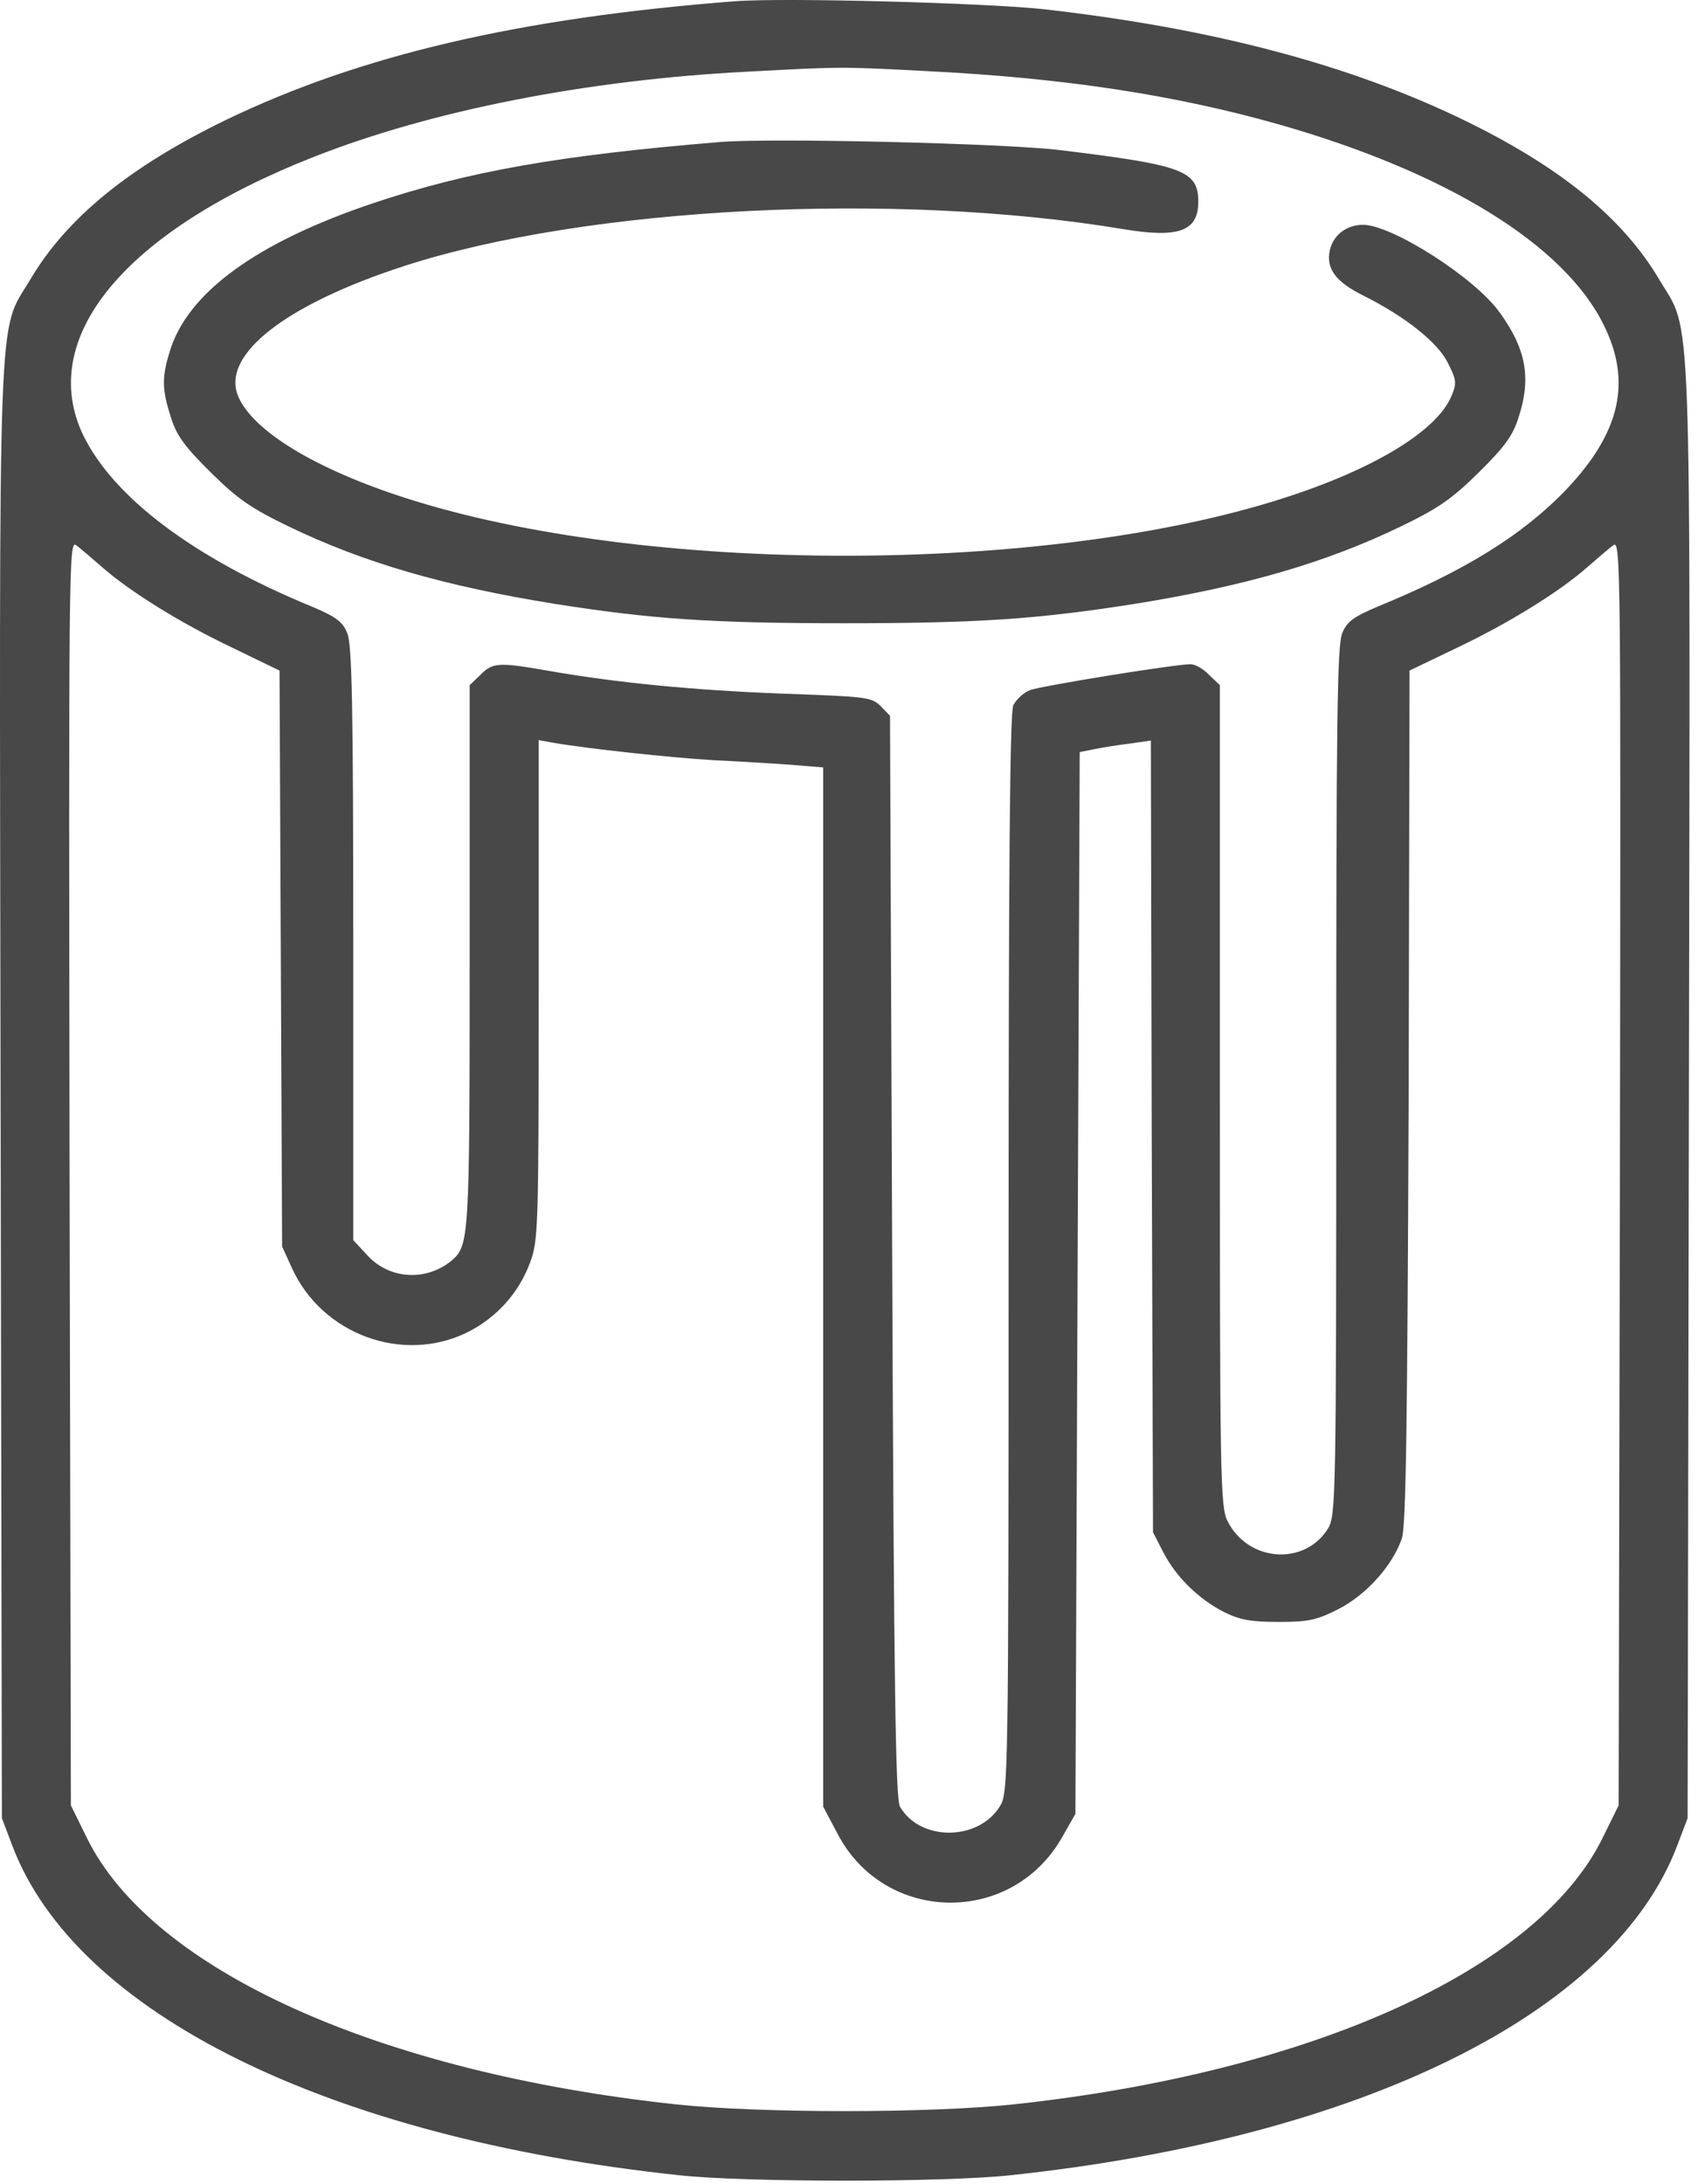
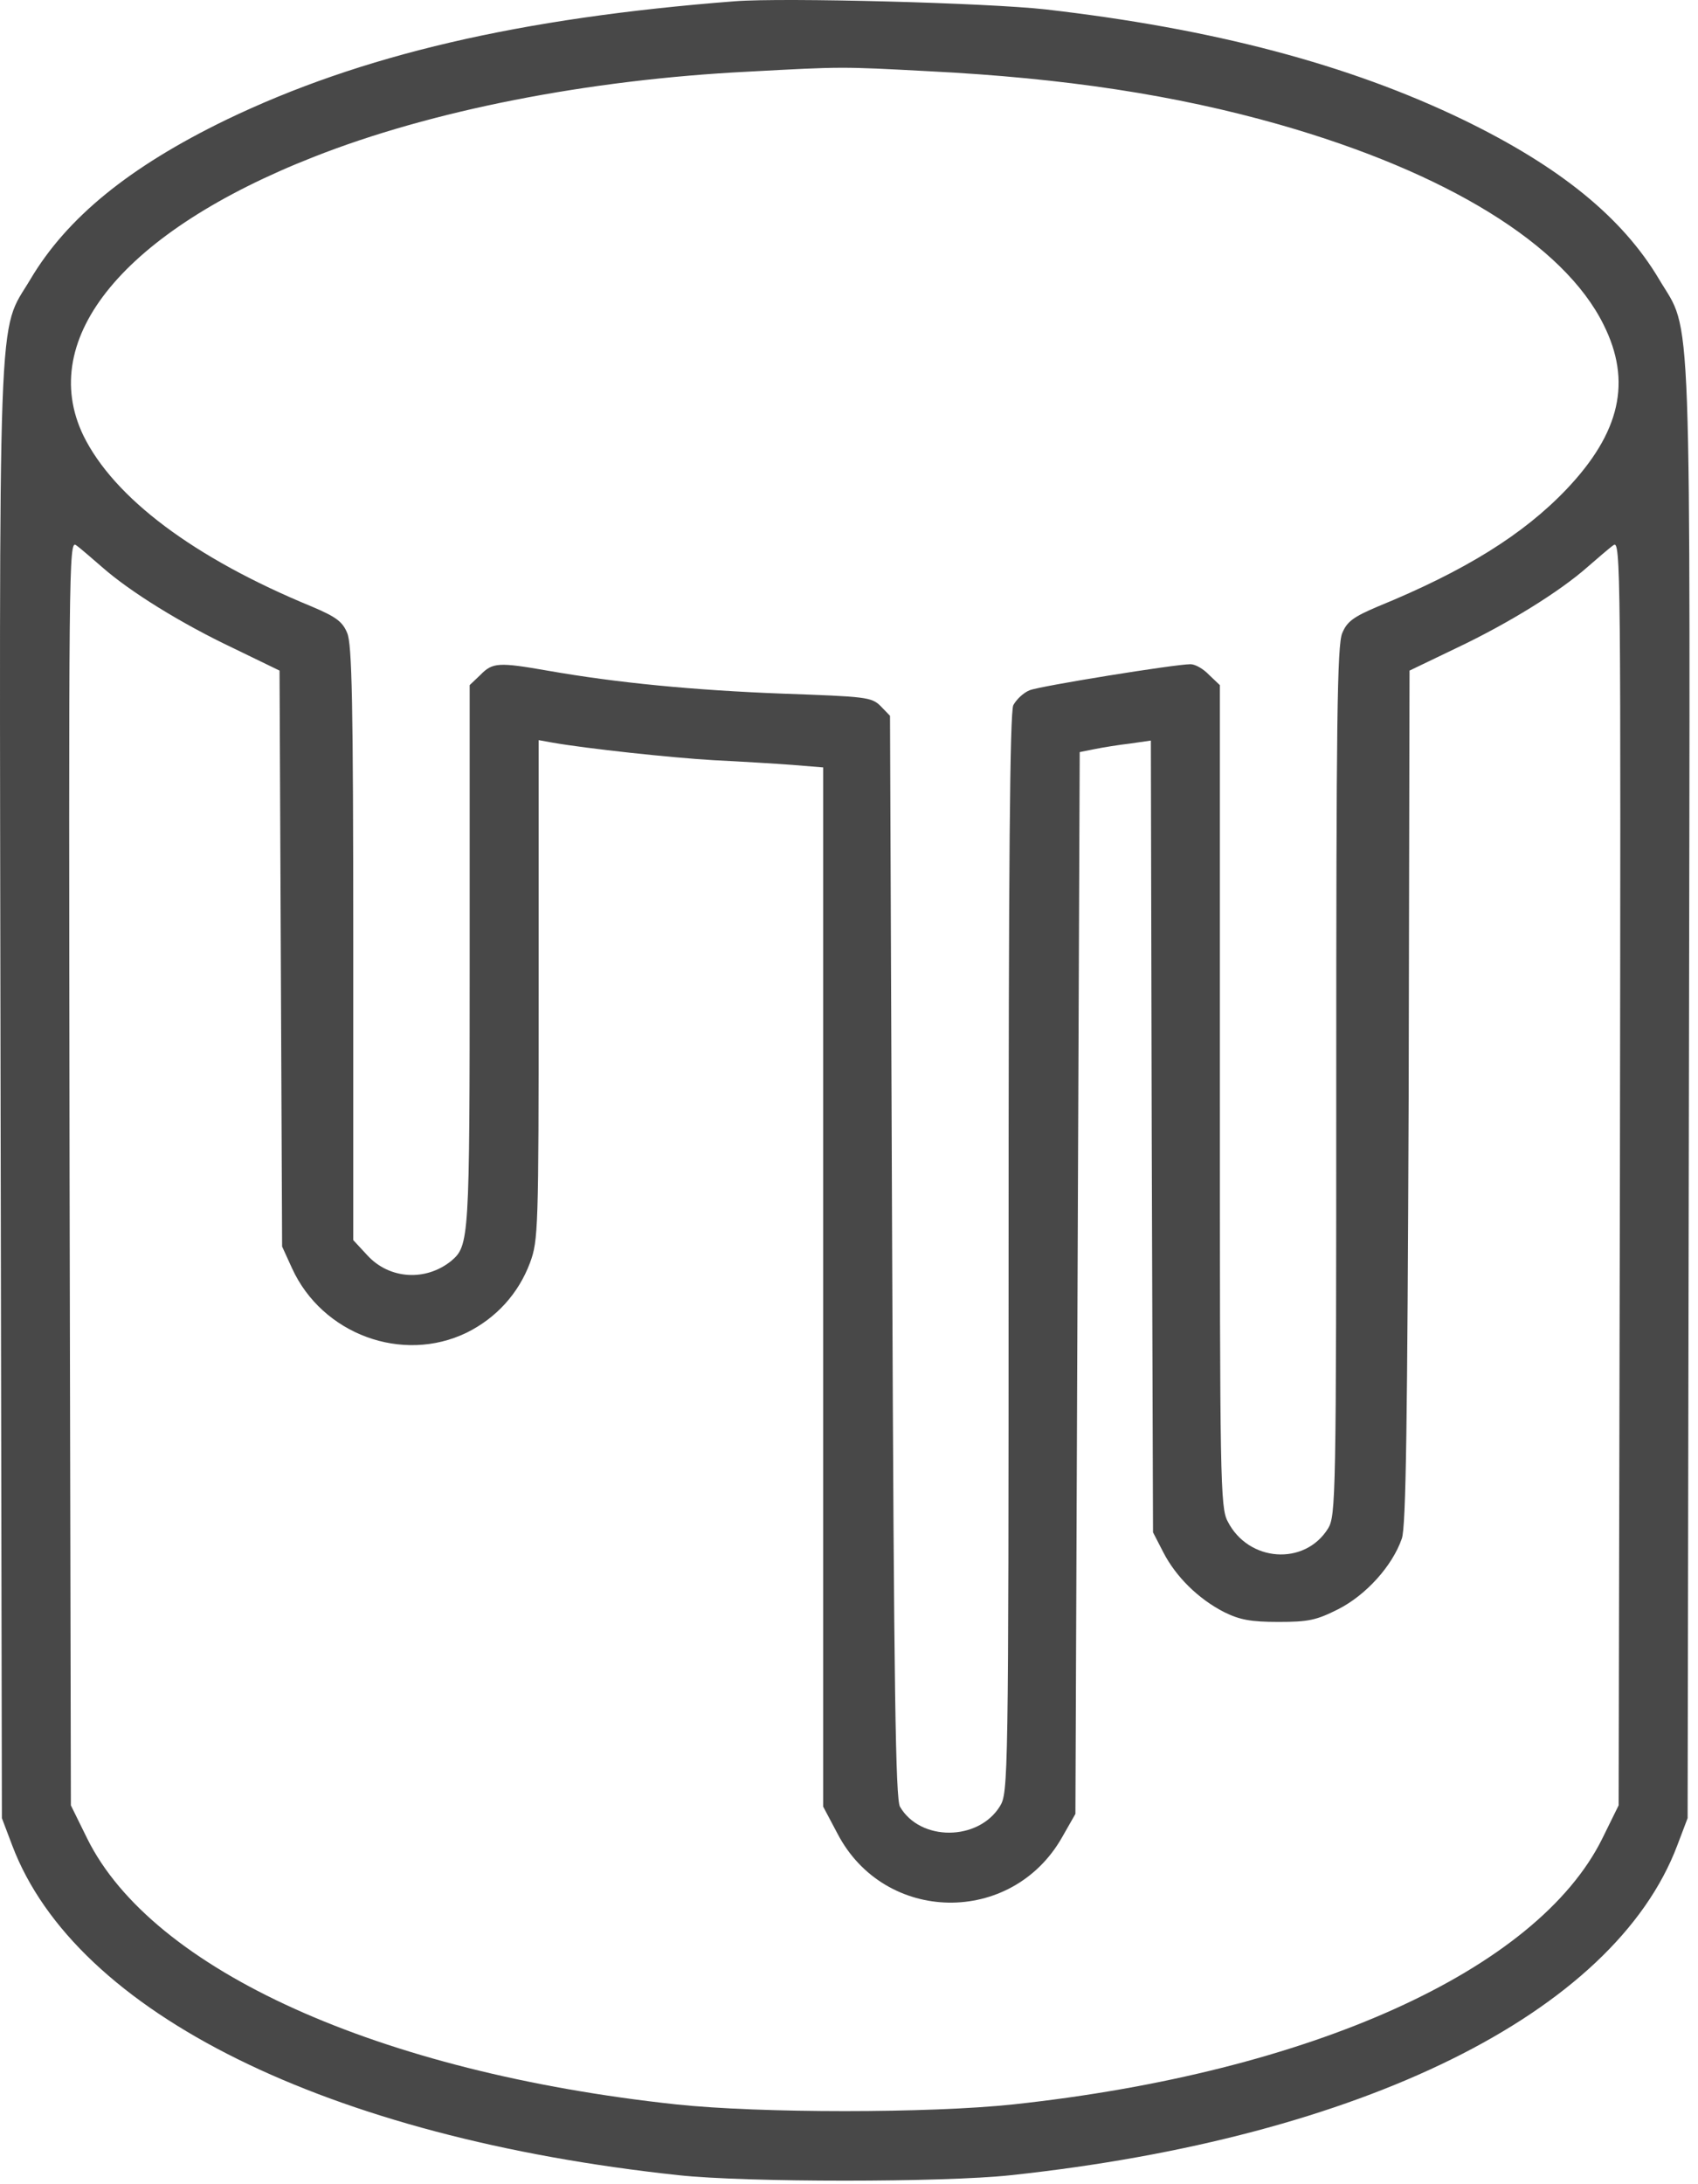
<svg xmlns="http://www.w3.org/2000/svg" width="70" height="90" viewBox="0 0 70 90" fill="none">
  <path d="M30.293 0.052C21.424 0.738 14.865 2.267 9.32 4.939C5.339 6.872 2.762 8.964 1.251 11.513C-0.118 13.816 -0.029 11.566 0.024 45.035L0.078 74.917L0.504 76.042C3.117 82.951 13.514 88.083 27.982 89.63C30.737 89.929 38.913 89.929 41.668 89.63C56.135 88.083 66.533 82.951 69.145 76.042L69.572 74.917L69.625 45.035C69.679 11.566 69.767 13.816 68.399 11.513C66.888 8.964 64.311 6.872 60.33 4.939C55.602 2.654 50.003 1.177 43.09 0.386C40.726 0.122 32.319 -0.106 30.293 0.052ZM38.291 2.935C43.889 3.216 48.475 3.919 52.74 5.132C59.637 7.101 64.471 10.072 66.106 13.376C67.279 15.714 66.799 17.823 64.578 20.161C62.8 22.025 60.401 23.519 56.793 24.995C55.797 25.417 55.531 25.611 55.335 26.085C55.122 26.56 55.087 29.847 55.087 44.542C55.087 61.734 55.069 62.454 54.749 62.982C53.789 64.529 51.461 64.37 50.608 62.683C50.306 62.12 50.288 60.925 50.288 45.157V28.23L49.843 27.808C49.612 27.562 49.275 27.369 49.079 27.369C48.439 27.369 42.894 28.265 42.45 28.441C42.183 28.546 41.899 28.827 41.774 29.056C41.632 29.372 41.579 35.56 41.579 51.679C41.579 73.37 41.561 73.88 41.223 74.425C40.335 75.867 37.935 75.884 37.1 74.443C36.922 74.109 36.851 69.714 36.78 51.767L36.691 29.495L36.3 29.091C35.927 28.722 35.696 28.704 32.248 28.581C28.622 28.441 25.458 28.142 22.561 27.632C20.553 27.281 20.304 27.298 19.806 27.808L19.362 28.23V39.41C19.362 51.117 19.344 51.327 18.598 51.96C17.549 52.804 16.056 52.716 15.15 51.732L14.563 51.099V38.882C14.563 28.968 14.51 26.542 14.314 26.085C14.119 25.611 13.852 25.417 12.857 24.995C7.987 22.991 4.699 20.513 3.437 17.947C1.5 13.921 5.143 9.527 12.928 6.468C17.78 4.552 24.232 3.286 30.844 2.952C34.754 2.742 34.647 2.742 38.291 2.935ZM4.201 23.361C5.357 24.38 7.454 25.681 9.604 26.701L11.524 27.632L11.577 39.497L11.63 51.363L12.039 52.259C13.284 54.984 16.589 56.197 19.238 54.913C20.446 54.316 21.37 53.314 21.85 52.031C22.188 51.117 22.206 50.677 22.206 40.798V30.497L22.792 30.603C24.214 30.849 27.627 31.218 29.404 31.323C30.488 31.376 31.946 31.464 32.657 31.517L33.936 31.622V53.032V74.443L34.523 75.55C36.46 79.277 41.703 79.365 43.783 75.708L44.334 74.742L44.422 52.857L44.511 30.99L45.133 30.866C45.471 30.796 46.129 30.691 46.591 30.638L47.444 30.515L47.48 46.827L47.533 63.14L47.959 63.966C48.475 64.968 49.399 65.882 50.465 66.427C51.105 66.743 51.55 66.831 52.705 66.831C53.949 66.831 54.269 66.761 55.175 66.304C56.313 65.724 57.397 64.529 57.788 63.404C57.966 62.947 58.019 58.482 58.072 45.21L58.108 27.632L60.045 26.701C62.196 25.681 64.293 24.38 65.448 23.361C65.857 23.009 66.337 22.587 66.515 22.464C66.817 22.236 66.817 23.361 66.781 48.304L66.728 74.39L66.053 75.761C63.369 81.175 54.038 85.394 41.774 86.712C38.309 87.081 31.341 87.081 27.875 86.712C15.612 85.394 6.281 81.175 3.597 75.761L2.922 74.39L2.868 48.304C2.833 23.361 2.833 22.236 3.135 22.464C3.313 22.587 3.792 23.009 4.201 23.361Z" fill="#484848" />
-   <path d="M29.671 5.853C23.041 6.398 19.291 7.066 15.399 8.367C10.582 9.984 7.72 12.058 6.992 14.501C6.672 15.538 6.672 16.048 7.045 17.191C7.276 17.947 7.614 18.404 8.698 19.476C9.8 20.566 10.369 20.953 11.897 21.691C14.99 23.185 18.313 24.152 22.917 24.89C26.845 25.505 29.262 25.681 34.825 25.681C40.388 25.681 42.805 25.505 46.733 24.89C51.336 24.152 54.66 23.185 57.753 21.691C59.281 20.953 59.85 20.566 60.952 19.476C62.036 18.404 62.374 17.947 62.605 17.191C63.138 15.556 62.907 14.361 61.805 12.849C60.774 11.425 57.379 9.263 56.188 9.263C55.513 9.263 54.962 9.685 54.82 10.318C54.66 11.073 55.069 11.618 56.206 12.181C57.93 13.042 59.281 14.115 59.69 14.958C60.045 15.661 60.063 15.784 59.832 16.329C59.228 17.753 56.668 19.318 52.954 20.513C43.107 23.695 26.542 23.695 16.696 20.513C12.981 19.318 10.422 17.753 9.818 16.329C9.107 14.624 11.755 12.55 16.696 10.95C24.214 8.525 36.887 7.874 46.289 9.439C48.599 9.825 49.399 9.527 49.399 8.314C49.399 7.031 48.777 6.802 43.712 6.187C41.437 5.906 31.768 5.677 29.671 5.853Z" fill="#484848" />
</svg>